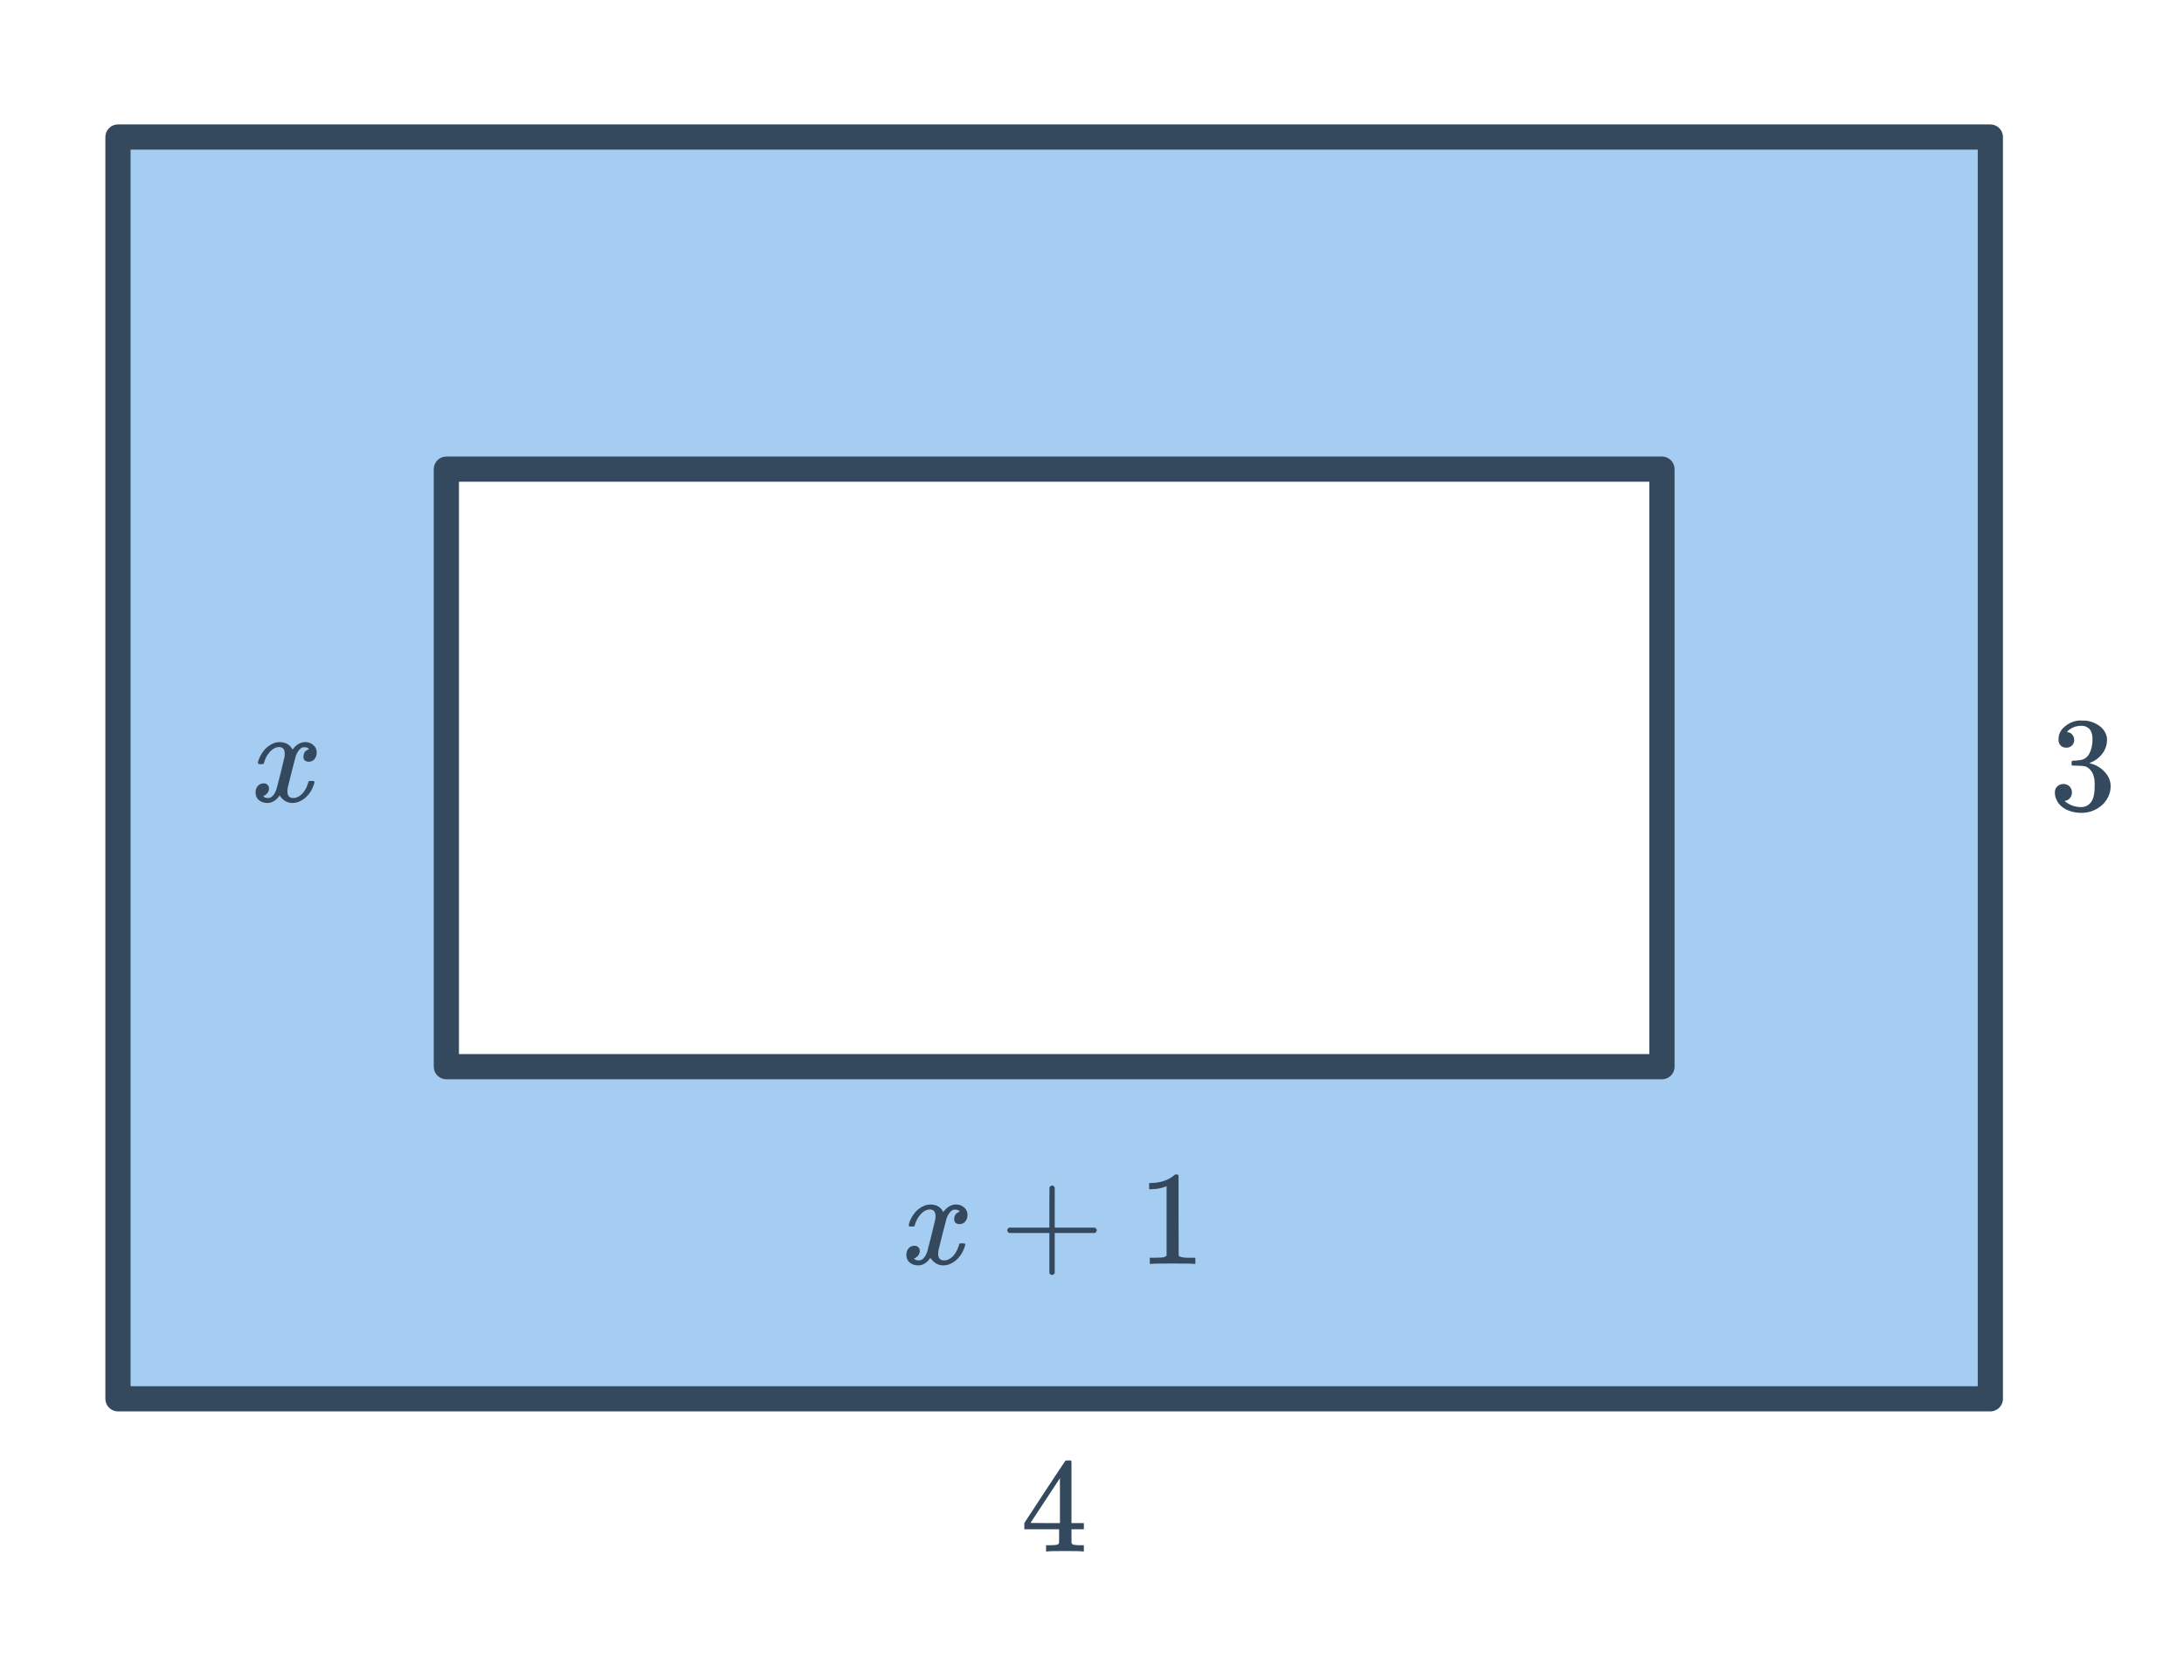
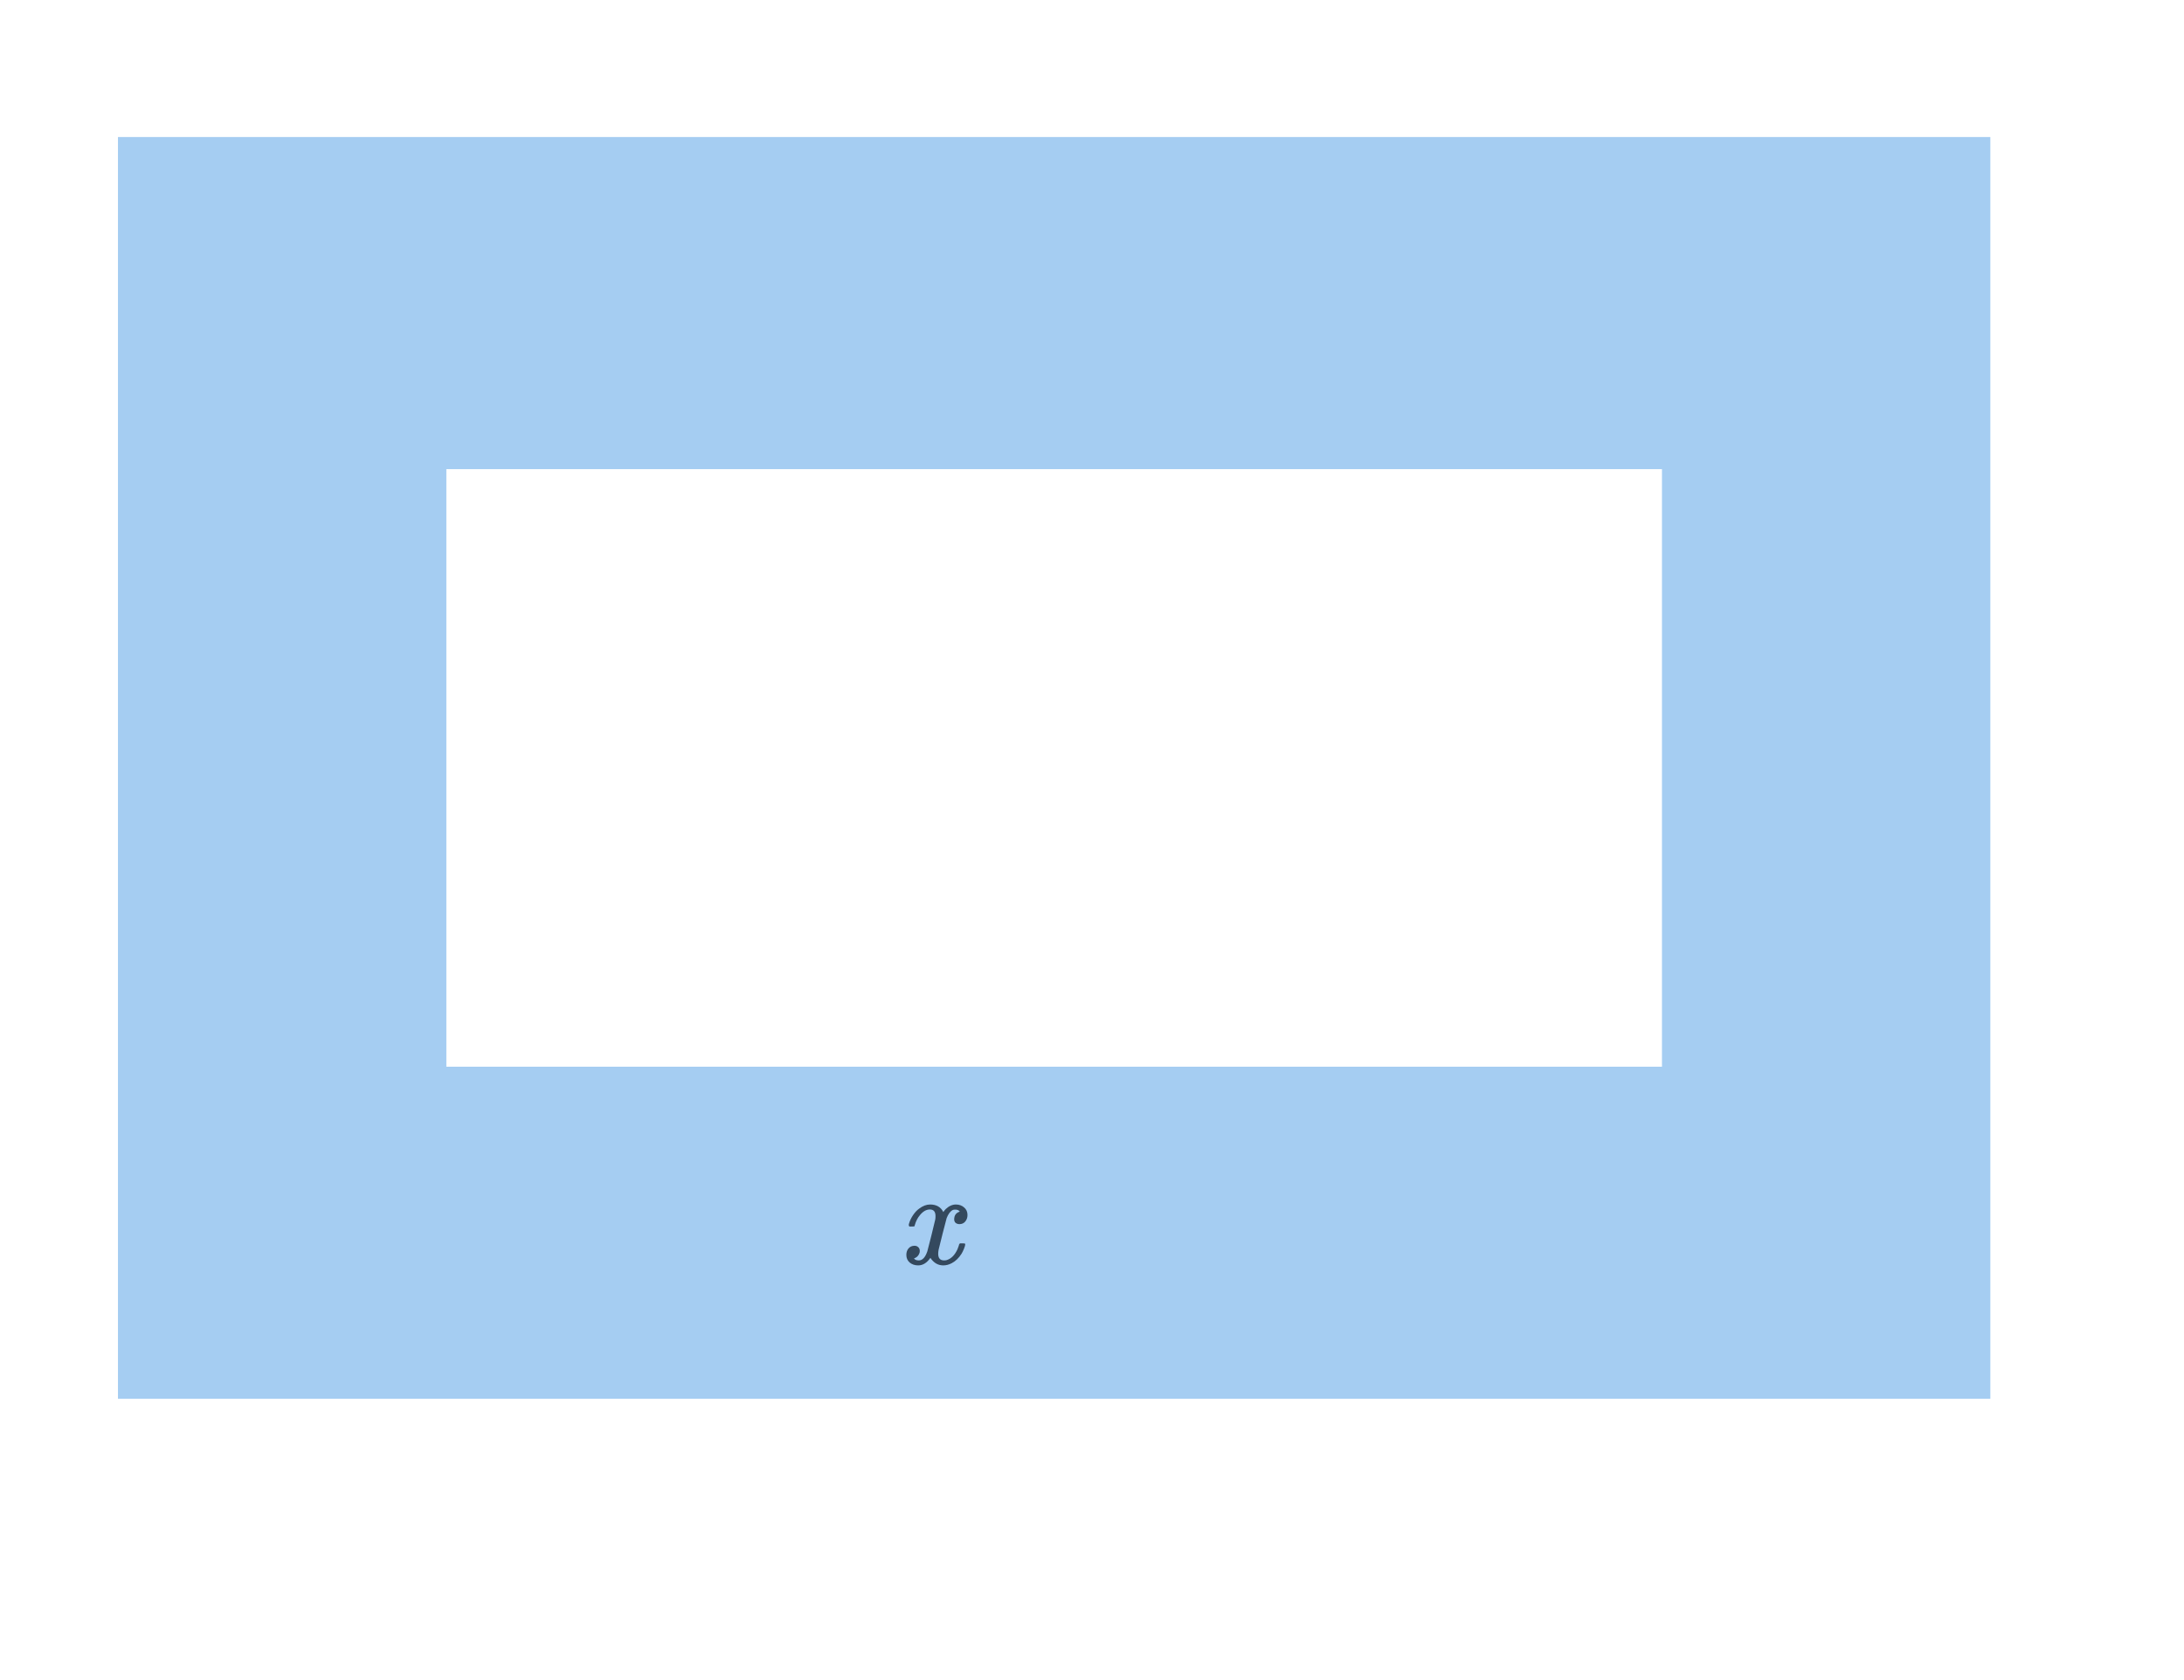
<svg xmlns="http://www.w3.org/2000/svg" width="260" height="200" viewBox="0 0 260 200" fill="none">
  <path fill-rule="evenodd" clip-rule="evenodd" d="M236.946 16.312H14.043V166.517H236.946V16.312ZM197.853 55.846H53.137V126.983H197.853V55.846Z" fill="#A5CDF2" />
-   <path d="M14.043 16.312V14.812C13.214 14.812 12.543 15.484 12.543 16.312H14.043ZM236.946 16.312H238.446C238.446 15.484 237.774 14.812 236.946 14.812V16.312ZM14.043 166.517H12.543C12.543 167.345 13.214 168.017 14.043 168.017V166.517ZM236.946 166.517V168.017C237.774 168.017 238.446 167.345 238.446 166.517H236.946ZM53.137 55.846V54.346C52.308 54.346 51.637 55.018 51.637 55.846H53.137ZM197.853 55.846H199.353C199.353 55.018 198.681 54.346 197.853 54.346V55.846ZM53.137 126.983H51.637C51.637 127.811 52.308 128.483 53.137 128.483V126.983ZM197.853 126.983V128.483C198.681 128.483 199.353 127.811 199.353 126.983H197.853ZM14.043 17.812H236.946V14.812H14.043V17.812ZM15.543 166.517V16.312H12.543V166.517H15.543ZM236.946 165.017H14.043V168.017H236.946V165.017ZM235.446 16.312V166.517H238.446V16.312H235.446ZM53.137 57.346H197.853V54.346H53.137V57.346ZM54.637 126.983V55.846H51.637V126.983H54.637ZM197.853 125.483H53.137V128.483H197.853V125.483ZM196.353 55.846V126.983H199.353V55.846H196.353Z" fill="#34495E" />
-   <path d="M245.988 89.006C245.7 89.006 245.471 88.915 245.3 88.734C245.14 88.553 245.06 88.318 245.06 88.03C245.06 87.422 245.3 86.915 245.78 86.51C246.26 86.094 246.815 85.849 247.444 85.774H247.684C248.057 85.774 248.292 85.779 248.388 85.79C248.74 85.843 249.097 85.955 249.46 86.126C250.164 86.478 250.607 86.979 250.788 87.63C250.82 87.737 250.836 87.881 250.836 88.062C250.836 88.691 250.639 89.257 250.244 89.758C249.86 90.249 249.375 90.601 248.788 90.814C248.735 90.835 248.735 90.851 248.788 90.862C248.809 90.873 248.863 90.889 248.948 90.91C249.599 91.091 250.148 91.433 250.596 91.934C251.044 92.425 251.268 92.985 251.268 93.614C251.268 94.051 251.167 94.473 250.964 94.878C250.708 95.422 250.287 95.875 249.7 96.238C249.124 96.59 248.479 96.766 247.764 96.766C247.06 96.766 246.436 96.617 245.892 96.318C245.348 96.019 244.98 95.619 244.788 95.118C244.681 94.894 244.628 94.633 244.628 94.334C244.628 94.035 244.724 93.795 244.916 93.614C245.119 93.422 245.359 93.326 245.636 93.326C245.935 93.326 246.18 93.422 246.372 93.614C246.564 93.806 246.66 94.046 246.66 94.334C246.66 94.579 246.591 94.793 246.452 94.974C246.313 95.155 246.127 95.273 245.892 95.326L245.78 95.358C246.356 95.838 247.017 96.078 247.764 96.078C248.351 96.078 248.793 95.795 249.092 95.23C249.273 94.878 249.364 94.339 249.364 93.614V93.294C249.364 92.281 249.023 91.603 248.34 91.262C248.18 91.198 247.855 91.161 247.364 91.15L246.692 91.134L246.644 91.102C246.623 91.07 246.612 90.985 246.612 90.846C246.612 90.718 246.628 90.638 246.66 90.606C246.692 90.574 246.719 90.558 246.74 90.558C247.039 90.558 247.348 90.531 247.668 90.478C248.137 90.414 248.495 90.153 248.74 89.694C248.985 89.225 249.108 88.665 249.108 88.014C249.108 87.321 248.921 86.857 248.548 86.622C248.324 86.473 248.073 86.398 247.796 86.398C247.263 86.398 246.793 86.542 246.388 86.83C246.345 86.851 246.297 86.889 246.244 86.942C246.191 86.985 246.148 87.027 246.116 87.07L246.068 87.134C246.1 87.145 246.137 87.155 246.18 87.166C246.393 87.187 246.569 87.289 246.708 87.47C246.857 87.651 246.932 87.859 246.932 88.094C246.932 88.35 246.841 88.569 246.66 88.75C246.489 88.921 246.265 89.006 245.988 89.006Z" fill="#34495E" />
-   <path d="M128.886 184.688C128.737 184.655 128.049 184.639 126.822 184.639C125.542 184.639 124.827 184.655 124.678 184.688H124.534V183.951H125.03C125.489 183.941 125.771 183.914 125.878 183.871C125.963 183.85 126.027 183.797 126.07 183.711C126.081 183.69 126.086 183.402 126.086 182.847V182.047H121.942V181.311L124.358 177.615C125.99 175.141 126.817 173.898 126.838 173.887C126.859 173.866 126.971 173.855 127.174 173.855H127.462L127.558 173.951V181.311H129.03V182.047H127.558V182.863C127.558 183.301 127.558 183.557 127.558 183.632C127.569 183.706 127.601 183.77 127.654 183.823C127.739 183.898 128.043 183.941 128.566 183.951H129.03V184.688H128.886ZM126.182 181.311V175.967L122.678 181.295L124.422 181.311H126.182Z" fill="#34495E" />
-   <path d="M34.824 95.59C34.195 95.59 33.683 95.291 33.288 94.694C32.872 95.291 32.387 95.59 31.832 95.59C31.437 95.59 31.101 95.478 30.824 95.254C30.557 95.019 30.424 94.715 30.424 94.342C30.424 94.033 30.509 93.777 30.68 93.574C30.861 93.361 31.101 93.254 31.4 93.254C31.581 93.254 31.731 93.313 31.848 93.43C31.965 93.537 32.024 93.686 32.024 93.878C32.024 93.953 32.019 94.011 32.008 94.054C31.923 94.353 31.752 94.566 31.496 94.694L31.336 94.758C31.432 94.918 31.624 94.998 31.912 94.998C32.339 94.998 32.675 94.641 32.92 93.926C32.952 93.83 33.112 93.206 33.4 92.054C33.688 90.902 33.843 90.262 33.864 90.134C33.885 90.038 33.896 89.899 33.896 89.718C33.896 89.195 33.672 88.934 33.224 88.934C32.808 88.934 32.419 89.153 32.056 89.59C31.779 89.91 31.571 90.31 31.432 90.79C31.411 90.886 31.389 90.939 31.368 90.95C31.347 90.961 31.245 90.966 31.064 90.966H30.792C30.707 90.881 30.691 90.763 30.744 90.614C30.84 90.273 31 89.937 31.224 89.606C31.448 89.275 31.688 89.019 31.944 88.838C32.381 88.507 32.819 88.342 33.256 88.342C34.003 88.342 34.525 88.641 34.824 89.238C34.899 89.131 34.995 89.014 35.112 88.886C35.496 88.523 35.901 88.342 36.328 88.342C36.712 88.342 37.037 88.459 37.304 88.694C37.571 88.918 37.704 89.217 37.704 89.59C37.704 89.899 37.613 90.161 37.432 90.374C37.261 90.577 37.032 90.678 36.744 90.678C36.573 90.678 36.424 90.63 36.296 90.534C36.179 90.427 36.12 90.289 36.12 90.118C36.12 89.67 36.312 89.371 36.696 89.222L36.792 89.174L36.664 89.062C36.557 88.987 36.413 88.95 36.232 88.95C36.115 88.95 36.019 88.966 35.944 88.998C35.656 89.147 35.416 89.467 35.224 89.958C35.192 90.054 35.032 90.667 34.744 91.798C34.456 92.918 34.296 93.563 34.264 93.734C34.232 93.894 34.216 94.054 34.216 94.214C34.216 94.737 34.451 94.998 34.92 94.998C35.027 94.998 35.123 94.987 35.208 94.966C35.752 94.806 36.184 94.379 36.504 93.686C36.643 93.334 36.712 93.131 36.712 93.078C36.712 93.067 36.744 93.03 36.808 92.966H37.08C37.293 92.966 37.405 92.982 37.416 93.014C37.427 93.025 37.432 93.057 37.432 93.11C37.432 93.195 37.384 93.361 37.288 93.606C37.192 93.841 37.096 94.038 37 94.198C36.669 94.721 36.275 95.099 35.816 95.334C35.485 95.505 35.155 95.59 34.824 95.59Z" fill="#34495E" />
-   <path d="M120.139 146.779C119.99 146.704 119.915 146.598 119.915 146.459C119.915 146.32 119.99 146.214 120.139 146.139H124.923V143.739L124.939 141.339C125.046 141.2 125.147 141.131 125.243 141.131C125.382 141.131 125.488 141.211 125.563 141.371V146.139H130.331C130.491 146.224 130.571 146.331 130.571 146.459C130.571 146.587 130.491 146.694 130.331 146.779H125.563V151.547C125.488 151.696 125.382 151.771 125.243 151.771C125.104 151.771 124.998 151.696 124.923 151.547V146.779H120.139ZM142.128 150.459C141.947 150.427 141.099 150.411 139.584 150.411C138.091 150.411 137.253 150.427 137.072 150.459H136.88V149.723H137.296C137.915 149.723 138.315 149.707 138.496 149.675C138.581 149.664 138.709 149.6 138.88 149.483V141.211C138.859 141.211 138.816 141.227 138.752 141.259C138.261 141.451 137.712 141.552 137.104 141.563H136.8V140.827H137.104C138 140.795 138.747 140.592 139.344 140.219C139.536 140.112 139.701 139.99 139.84 139.851C139.861 139.819 139.925 139.803 140.032 139.803C140.139 139.803 140.229 139.835 140.304 139.899V144.683L140.32 149.483C140.48 149.643 140.827 149.723 141.36 149.723H141.888H142.304V150.459H142.128Z" fill="#34495E" />
  <path d="M112.298 150.635C111.668 150.635 111.156 150.336 110.762 149.739C110.346 150.336 109.86 150.635 109.306 150.635C108.911 150.635 108.575 150.523 108.298 150.299C108.031 150.064 107.898 149.76 107.898 149.387C107.898 149.078 107.983 148.822 108.154 148.619C108.335 148.406 108.575 148.299 108.874 148.299C109.055 148.299 109.204 148.358 109.322 148.475C109.439 148.582 109.498 148.731 109.498 148.923C109.498 148.998 109.492 149.056 109.482 149.099C109.396 149.398 109.226 149.611 108.97 149.739L108.81 149.803C108.906 149.963 109.098 150.043 109.386 150.043C109.812 150.043 110.148 149.686 110.394 148.971C110.426 148.875 110.586 148.251 110.874 147.099C111.162 145.947 111.316 145.307 111.338 145.179C111.359 145.083 111.37 144.944 111.37 144.763C111.37 144.24 111.146 143.979 110.698 143.979C110.282 143.979 109.892 144.198 109.53 144.635C109.252 144.955 109.044 145.355 108.906 145.835C108.884 145.931 108.863 145.984 108.842 145.995C108.82 146.006 108.719 146.011 108.538 146.011H108.266C108.18 145.926 108.164 145.808 108.218 145.659C108.314 145.318 108.474 144.982 108.698 144.651C108.922 144.32 109.162 144.064 109.418 143.883C109.855 143.552 110.292 143.387 110.73 143.387C111.476 143.387 111.999 143.686 112.298 144.283C112.372 144.176 112.468 144.059 112.586 143.931C112.97 143.568 113.375 143.387 113.802 143.387C114.186 143.387 114.511 143.504 114.778 143.739C115.044 143.963 115.178 144.262 115.178 144.635C115.178 144.944 115.087 145.206 114.906 145.419C114.735 145.622 114.506 145.723 114.218 145.723C114.047 145.723 113.898 145.675 113.77 145.579C113.652 145.472 113.594 145.334 113.594 145.163C113.594 144.715 113.786 144.416 114.17 144.267L114.266 144.219L114.138 144.107C114.031 144.032 113.887 143.995 113.706 143.995C113.588 143.995 113.492 144.011 113.418 144.043C113.13 144.192 112.89 144.512 112.698 145.003C112.666 145.099 112.506 145.712 112.218 146.843C111.93 147.963 111.77 148.608 111.738 148.779C111.706 148.939 111.69 149.099 111.69 149.259C111.69 149.782 111.924 150.043 112.394 150.043C112.5 150.043 112.596 150.032 112.682 150.011C113.226 149.851 113.658 149.424 113.978 148.731C114.116 148.379 114.186 148.176 114.186 148.123C114.186 148.112 114.218 148.075 114.282 148.011H114.554C114.767 148.011 114.879 148.027 114.89 148.059C114.9 148.07 114.906 148.102 114.906 148.155C114.906 148.24 114.858 148.406 114.762 148.651C114.666 148.886 114.57 149.083 114.474 149.243C114.143 149.766 113.748 150.144 113.29 150.379C112.959 150.55 112.628 150.635 112.298 150.635Z" fill="#34495E" />
</svg>